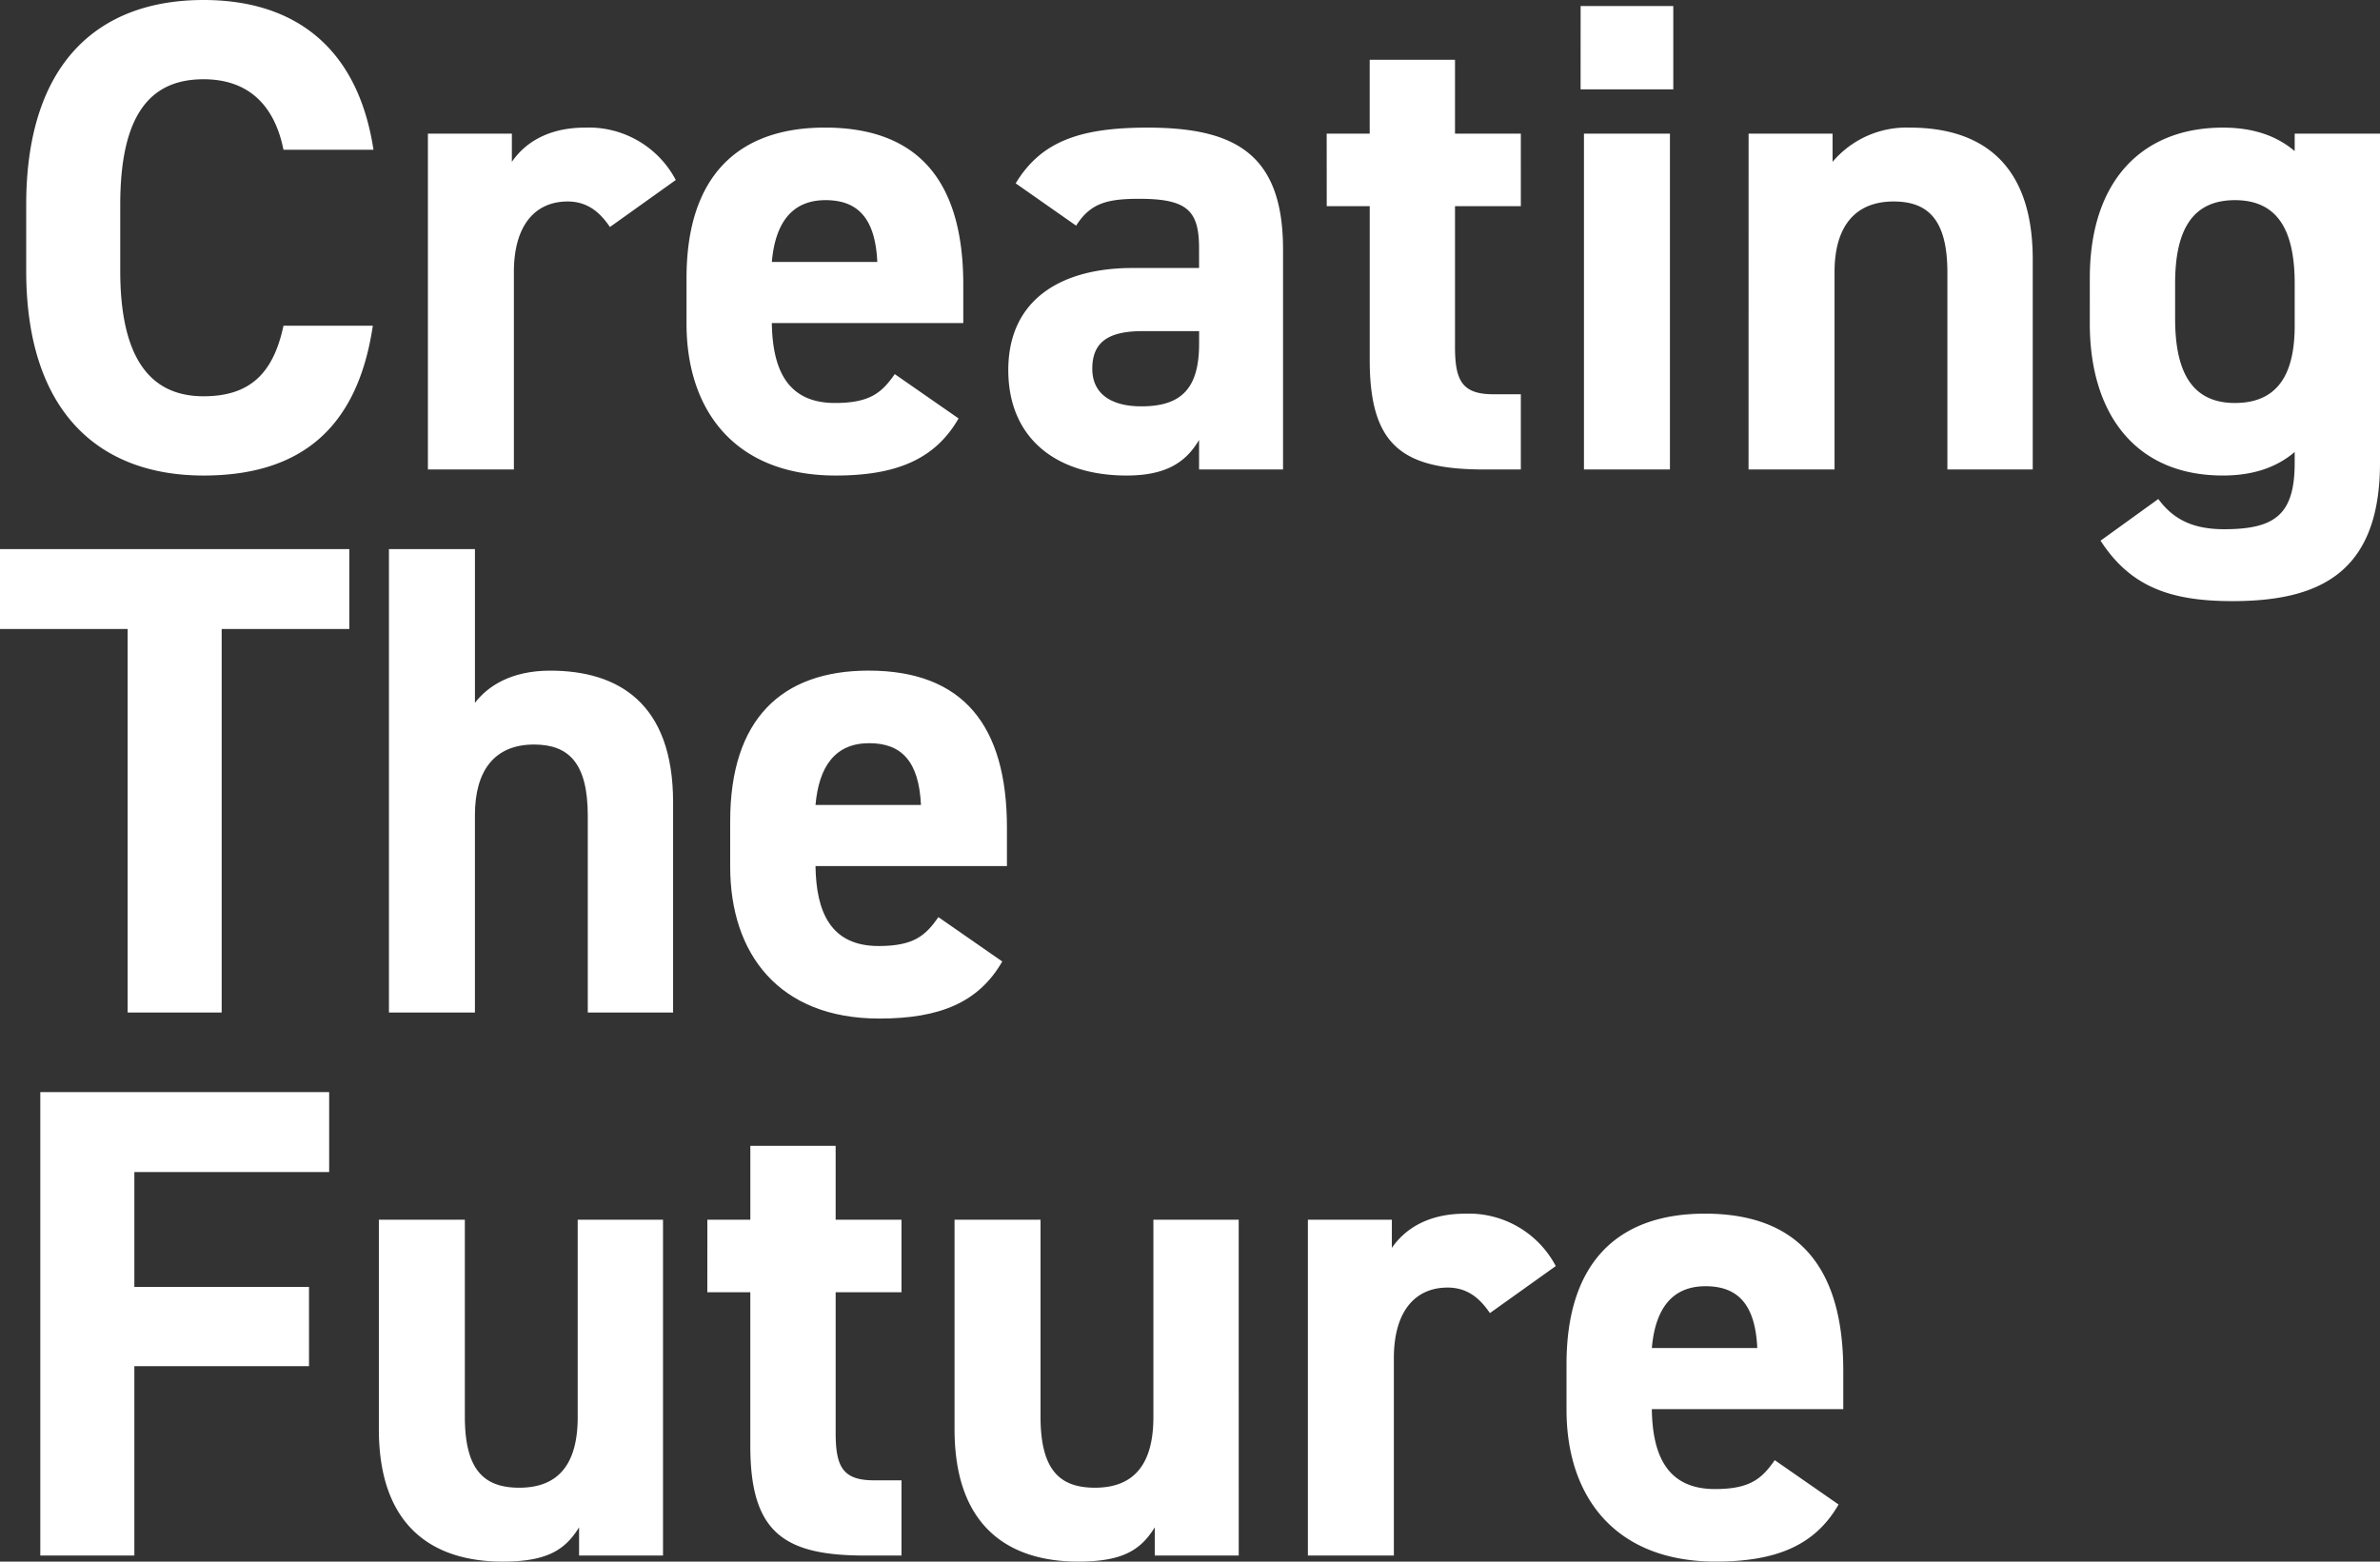
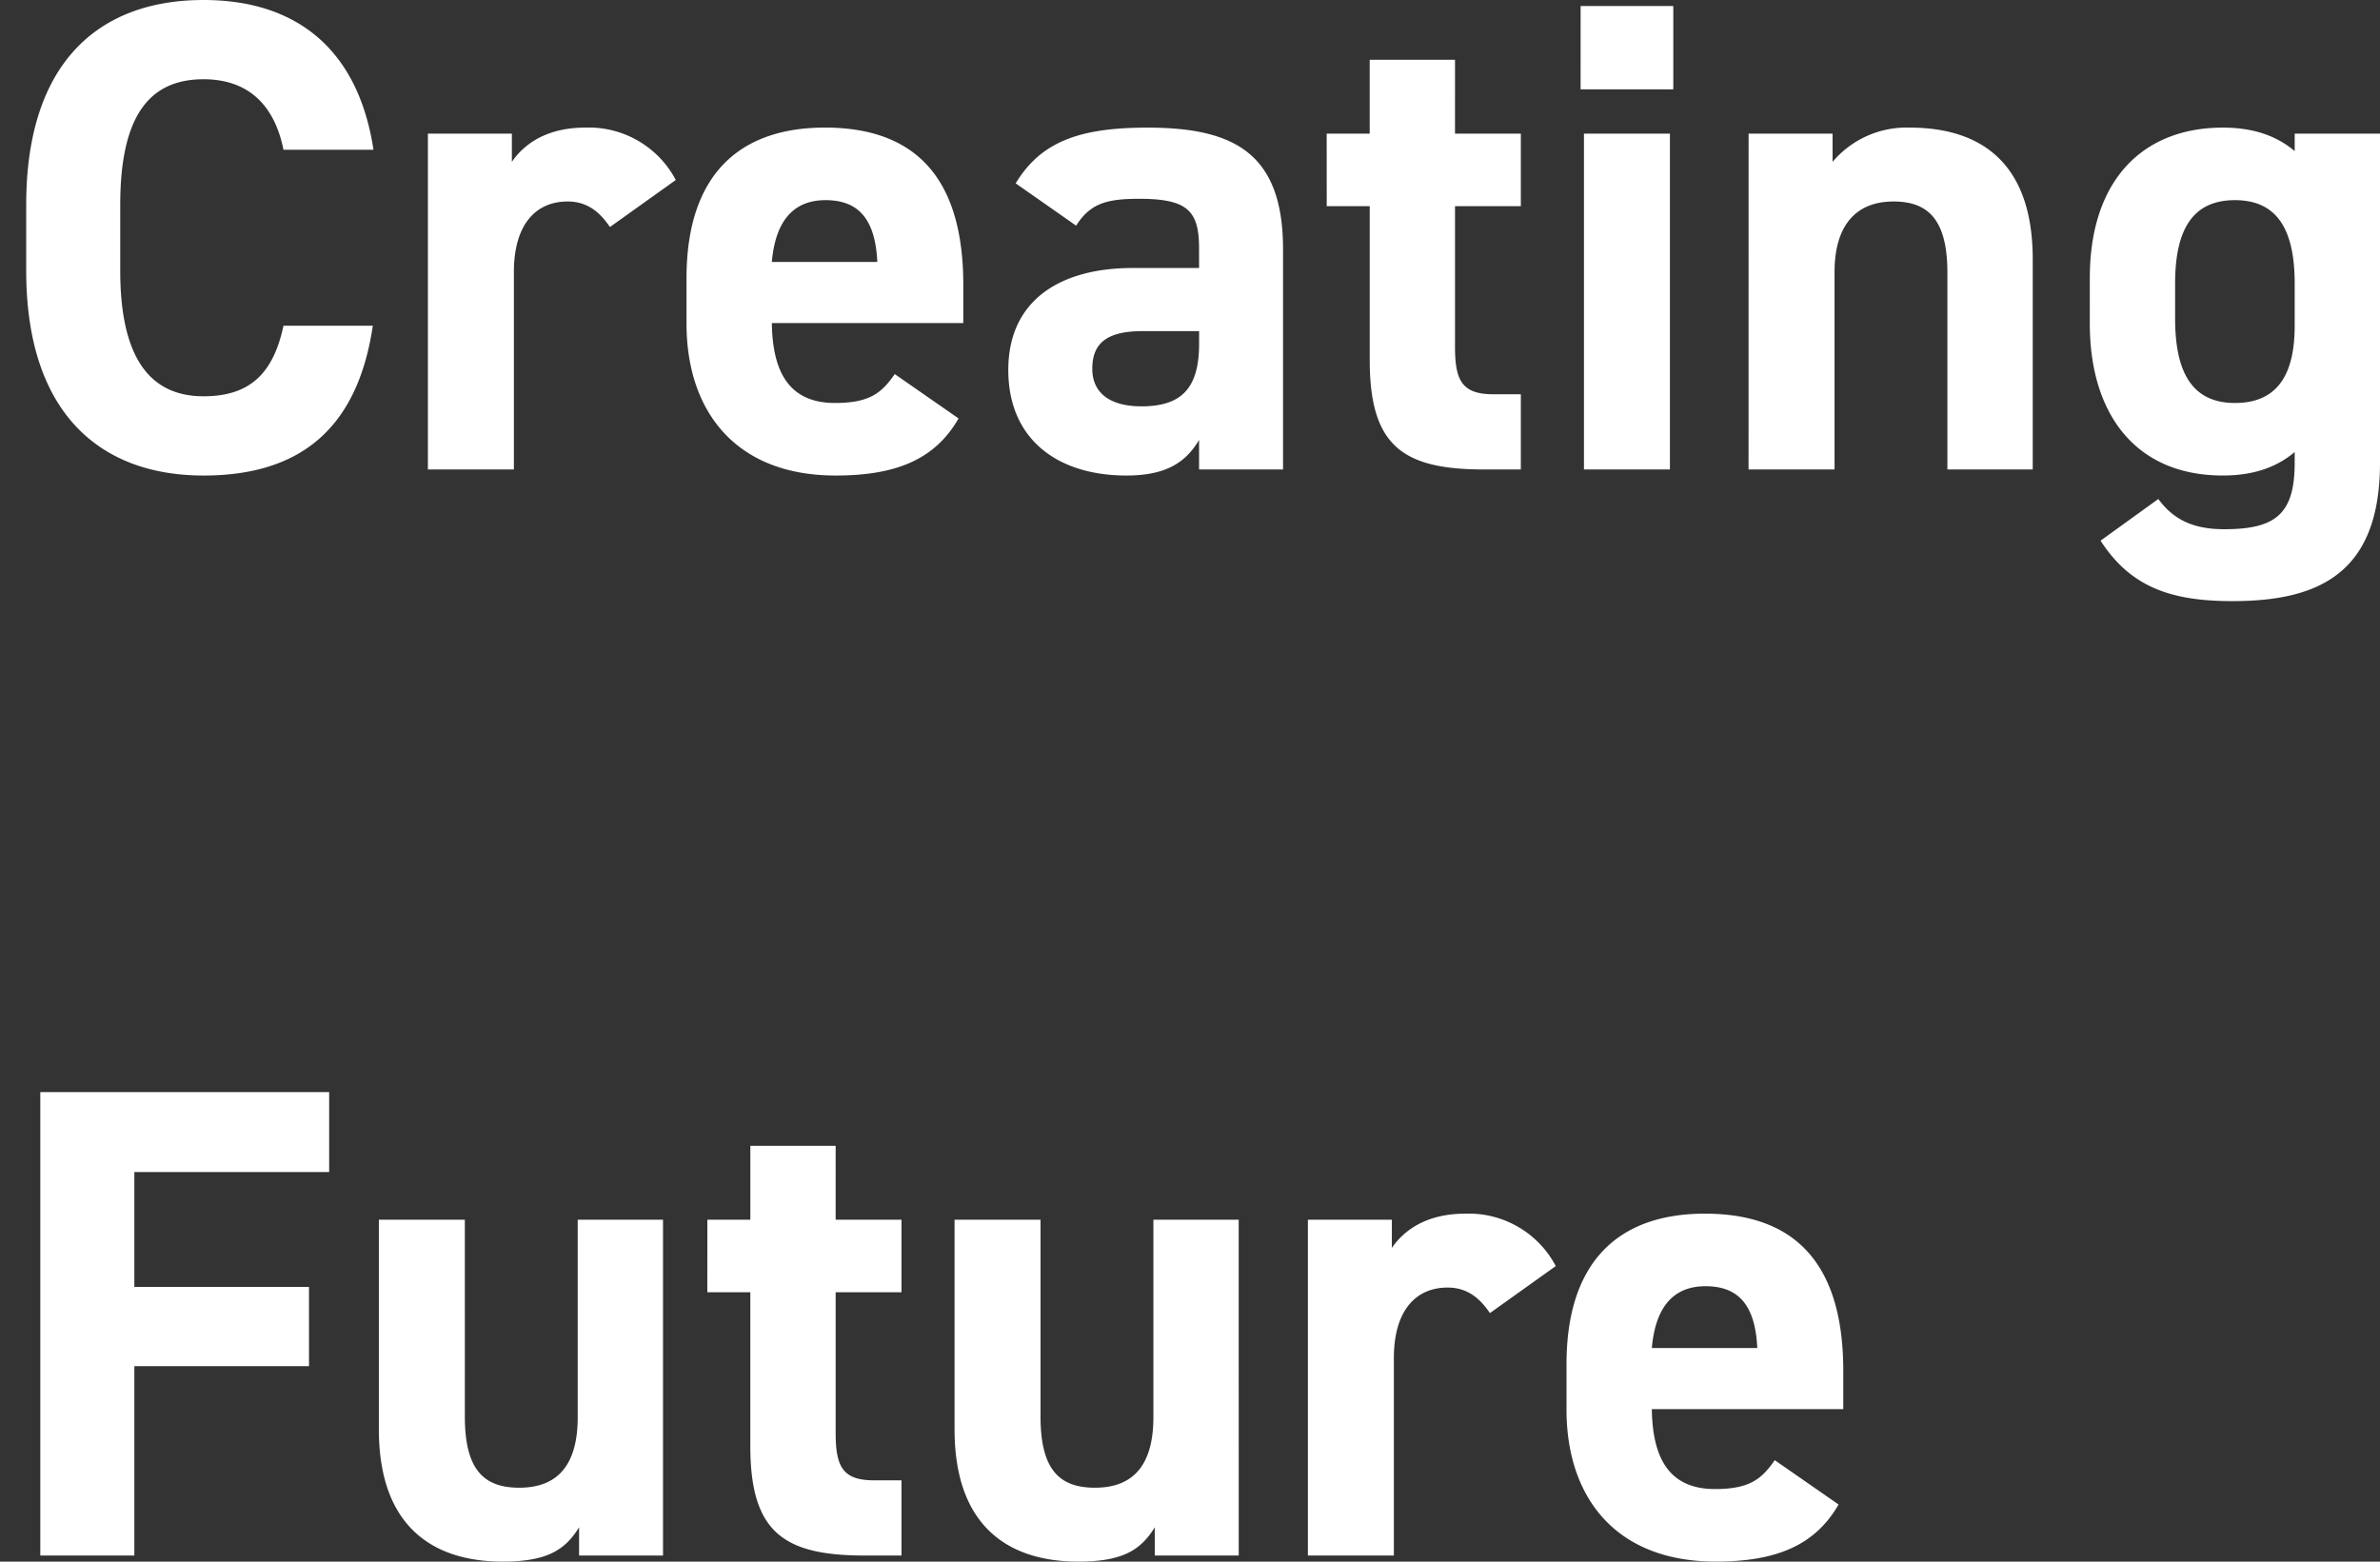
<svg xmlns="http://www.w3.org/2000/svg" width="333.042" height="218.552" viewBox="0 0 333.042 218.552">
  <rect x="0" y="0" width="333.042" height="218.552" fill="#333333" stroke="none" />
  <g transform="translate(-20.752 -425.294)">
    <path d="M53.016-44.744c-2.162-14.194-10.9-20.962-23.782-20.962-14.57,0-24.816,8.648-24.816,28.67v9.212C4.418-7.99,14.664.846,29.234.846c13.348,0,21.526-6.392,23.688-20.962H40.42c-1.41,6.58-4.606,9.87-11.186,9.87-7.614,0-11.656-5.546-11.656-17.578v-9.212c0-12.408,4.042-17.578,11.656-17.578,6.392,0,9.964,3.76,11.186,9.87Zm42.3,4.23a13.746,13.746,0,0,0-12.69-7.332c-5.546,0-8.648,2.444-10.246,4.794V-47H60.63V0H72.662V-27.636c0-6.58,3.008-9.87,7.52-9.87,3.008,0,4.7,1.786,5.922,3.572ZM125.96-13.348c-1.786,2.538-3.384,4.042-8.366,4.042-6.674,0-8.742-4.7-8.836-11.186h26.79V-25.85c0-14.288-6.11-22-19.364-22-12.22,0-19.364,6.862-19.364,21.056V-20.4C96.82-8.272,103.588.846,117.688.846c8.46,0,13.912-2.256,17.2-7.99Zm-9.682-24.346c4.512,0,6.956,2.538,7.238,8.648H108.758C109.228-34.4,111.484-37.694,116.278-37.694Zm25.568,23.782c0,9.588,6.768,14.758,16.544,14.758,5.452,0,8.272-1.786,10.152-4.982V0h11.75V-30.832c0-13.442-6.862-17.014-18.988-17.014-9.682,0-14.946,2.068-18.424,7.8l8.46,5.922c1.974-3.1,4.23-3.76,8.836-3.76,6.768,0,8.366,1.692,8.366,6.956V-28.2h-9.306C149.366-28.2,141.846-23.876,141.846-13.912Zm26.7-3.666c0,6.392-2.632,8.742-8.084,8.742-4.136,0-6.862-1.692-6.862-5.264,0-3.666,2.162-5.264,7.05-5.264h7.9Zm17.86-19.27h6.016v21.526C192.418-3.2,197.118,0,208.492,0h5.076V-10.528h-3.854c-4.418,0-5.358-1.974-5.358-6.674V-36.848h9.212V-47h-9.212V-57.34H192.418V-47H186.4ZM222.4,0h12.032V-47H222.4Zm-.47-53.2h12.972V-64.86H221.934ZM245.434,0h12.032V-27.636c0-6.2,2.726-9.87,8.272-9.87,4.888,0,7.52,2.632,7.52,9.964V0H285.2V-29.422c0-13.912-7.708-18.424-17.2-18.424a13.532,13.532,0,0,0-10.81,4.794V-47h-11.75Zm76.422-44.556c-2.538-2.162-5.828-3.29-10.058-3.29-11.186,0-18.612,7.332-18.612,21.056V-20.4c0,12.5,6.3,21.244,18.612,21.244,4.23,0,7.52-1.128,10.058-3.29v1.5c0,7.238-2.726,9.306-9.87,9.306-4.418,0-7.144-1.41-9.212-4.23L294.69,9.964c4.136,6.392,9.682,8.46,18.424,8.46,11.844,0,20.68-3.666,20.68-19.364V-47H321.856ZM313.49-9.306c-6.486,0-8.366-5.076-8.366-11.844v-4.888c0-7.52,2.444-11.656,8.366-11.656s8.366,4.136,8.366,11.656v5.922C321.856-13.912,319.882-9.306,313.49-9.306Z" transform="translate(20 491)" fill="#fff" />
-     <path d="M.752-64.86v11.186h17.86V0h13.16V-53.674h17.86V-64.86ZM55.178,0H67.21V-27.636c0-6.2,2.726-9.87,8.272-9.87,4.888,0,7.52,2.632,7.52,9.964V0H94.94V-29.422c0-13.912-7.708-18.424-17.2-18.424-5.452,0-8.742,2.162-10.528,4.512V-64.86H55.178ZM132.07-13.348c-1.786,2.538-3.384,4.042-8.366,4.042-6.674,0-8.742-4.7-8.836-11.186h26.79V-25.85c0-14.288-6.11-22-19.364-22-12.22,0-19.364,6.862-19.364,21.056V-20.4C102.93-8.272,109.7.846,123.8.846c8.46,0,13.912-2.256,17.2-7.99Zm-9.682-24.346c4.512,0,6.956,2.538,7.238,8.648H114.868C115.338-34.4,117.594-37.694,122.388-37.694Z" transform="translate(20 567)" fill="#fff" />
    <path d="M6.392-64.86V0h13.16V-26.508h24.44V-37.6H19.552V-53.674h27.26V-64.86ZM93.53-47H81.592v27.636c0,6.486-2.632,9.87-8.178,9.87-4.982,0-7.614-2.538-7.614-9.964V-47H53.768v29.328c0,13.818,7.8,18.518,17.3,18.518,6.2,0,8.742-1.6,10.716-4.794V0H93.53Zm6.2,10.152h6.016v21.526C105.75-3.2,110.45,0,121.824,0H126.9V-10.528h-3.854c-4.418,0-5.358-1.974-5.358-6.674V-36.848H126.9V-47h-9.212V-57.34H105.75V-47H99.734ZM174.088-47H162.15v27.636c0,6.486-2.632,9.87-8.178,9.87-4.982,0-7.614-2.538-7.614-9.964V-47H134.326v29.328c0,13.818,7.8,18.518,17.3,18.518,6.2,0,8.742-1.6,10.716-4.794V0h11.75Zm44.368,6.486a13.746,13.746,0,0,0-12.69-7.332c-5.546,0-8.648,2.444-10.246,4.794V-47H183.77V0H195.8V-27.636c0-6.58,3.008-9.87,7.52-9.87,3.008,0,4.7,1.786,5.922,3.572ZM249.1-13.348c-1.786,2.538-3.384,4.042-8.366,4.042-6.674,0-8.742-4.7-8.836-11.186h26.79V-25.85c0-14.288-6.11-22-19.364-22-12.22,0-19.364,6.862-19.364,21.056V-20.4c0,12.126,6.768,21.244,20.868,21.244,8.46,0,13.912-2.256,17.2-7.99Zm-9.682-24.346c4.512,0,6.956,2.538,7.238,8.648H231.9C232.368-34.4,234.624-37.694,239.418-37.694Z" transform="translate(20 643)" fill="#fff" />
  </g>
</svg>